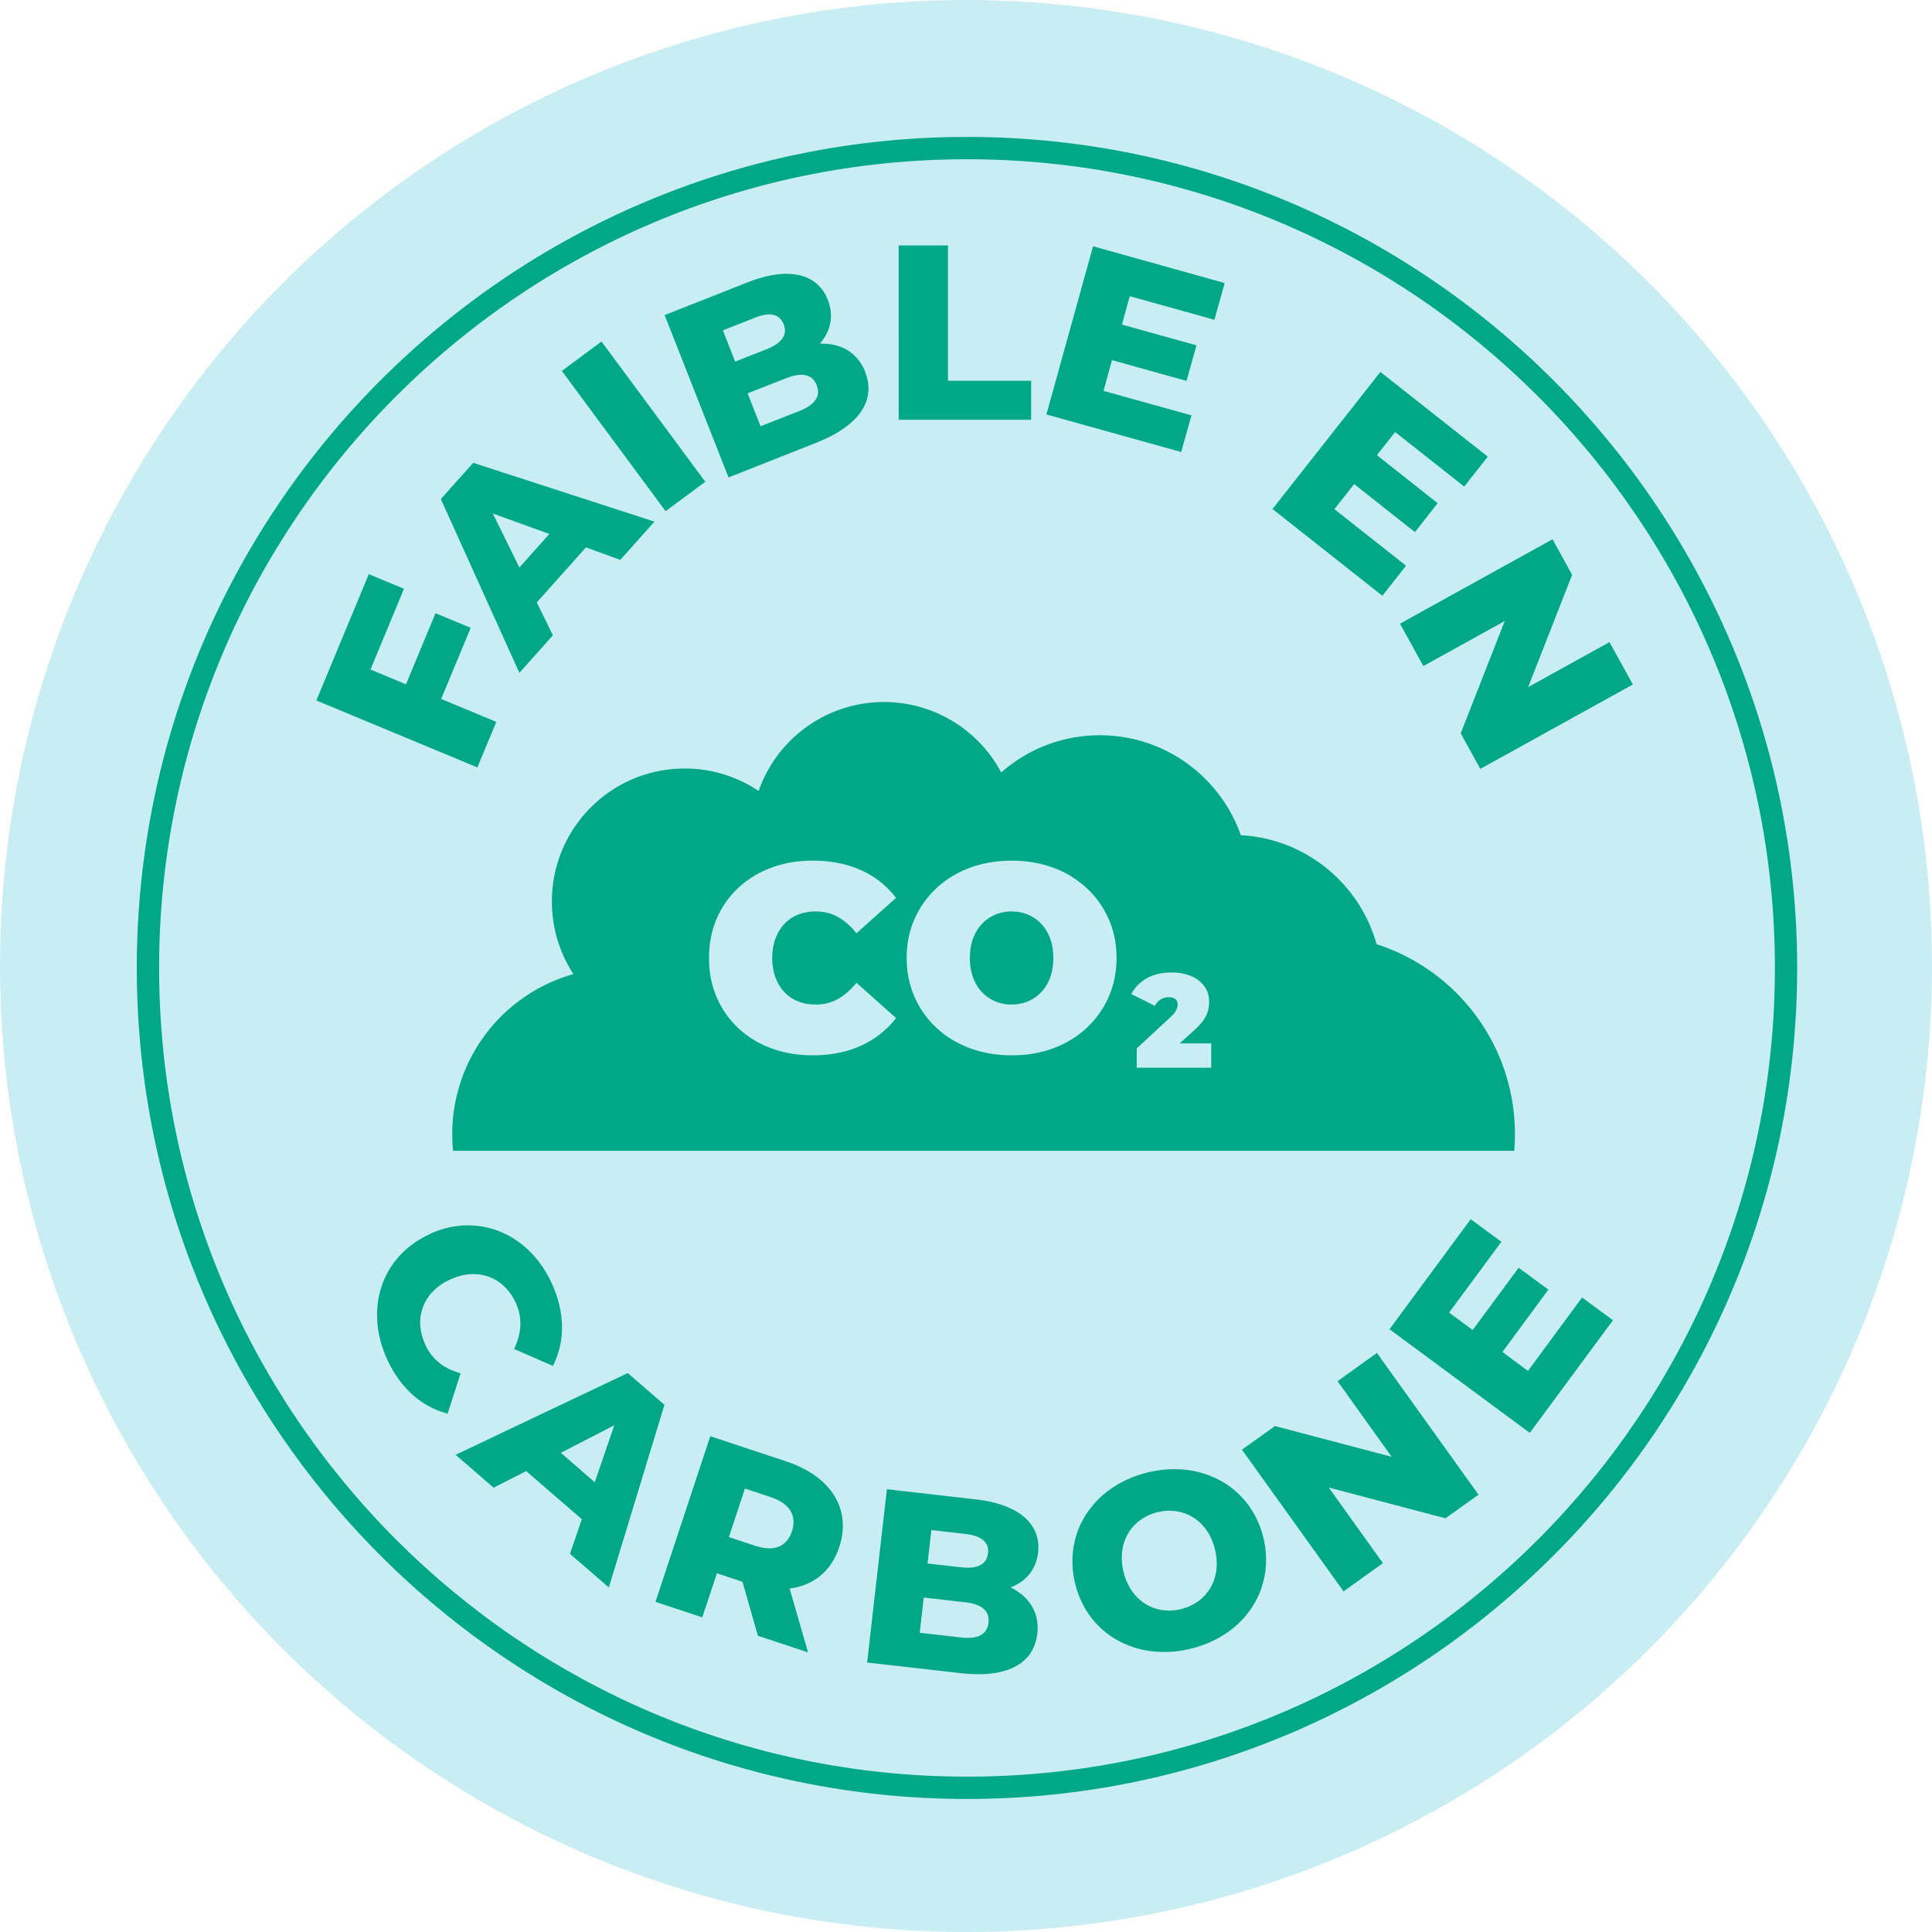
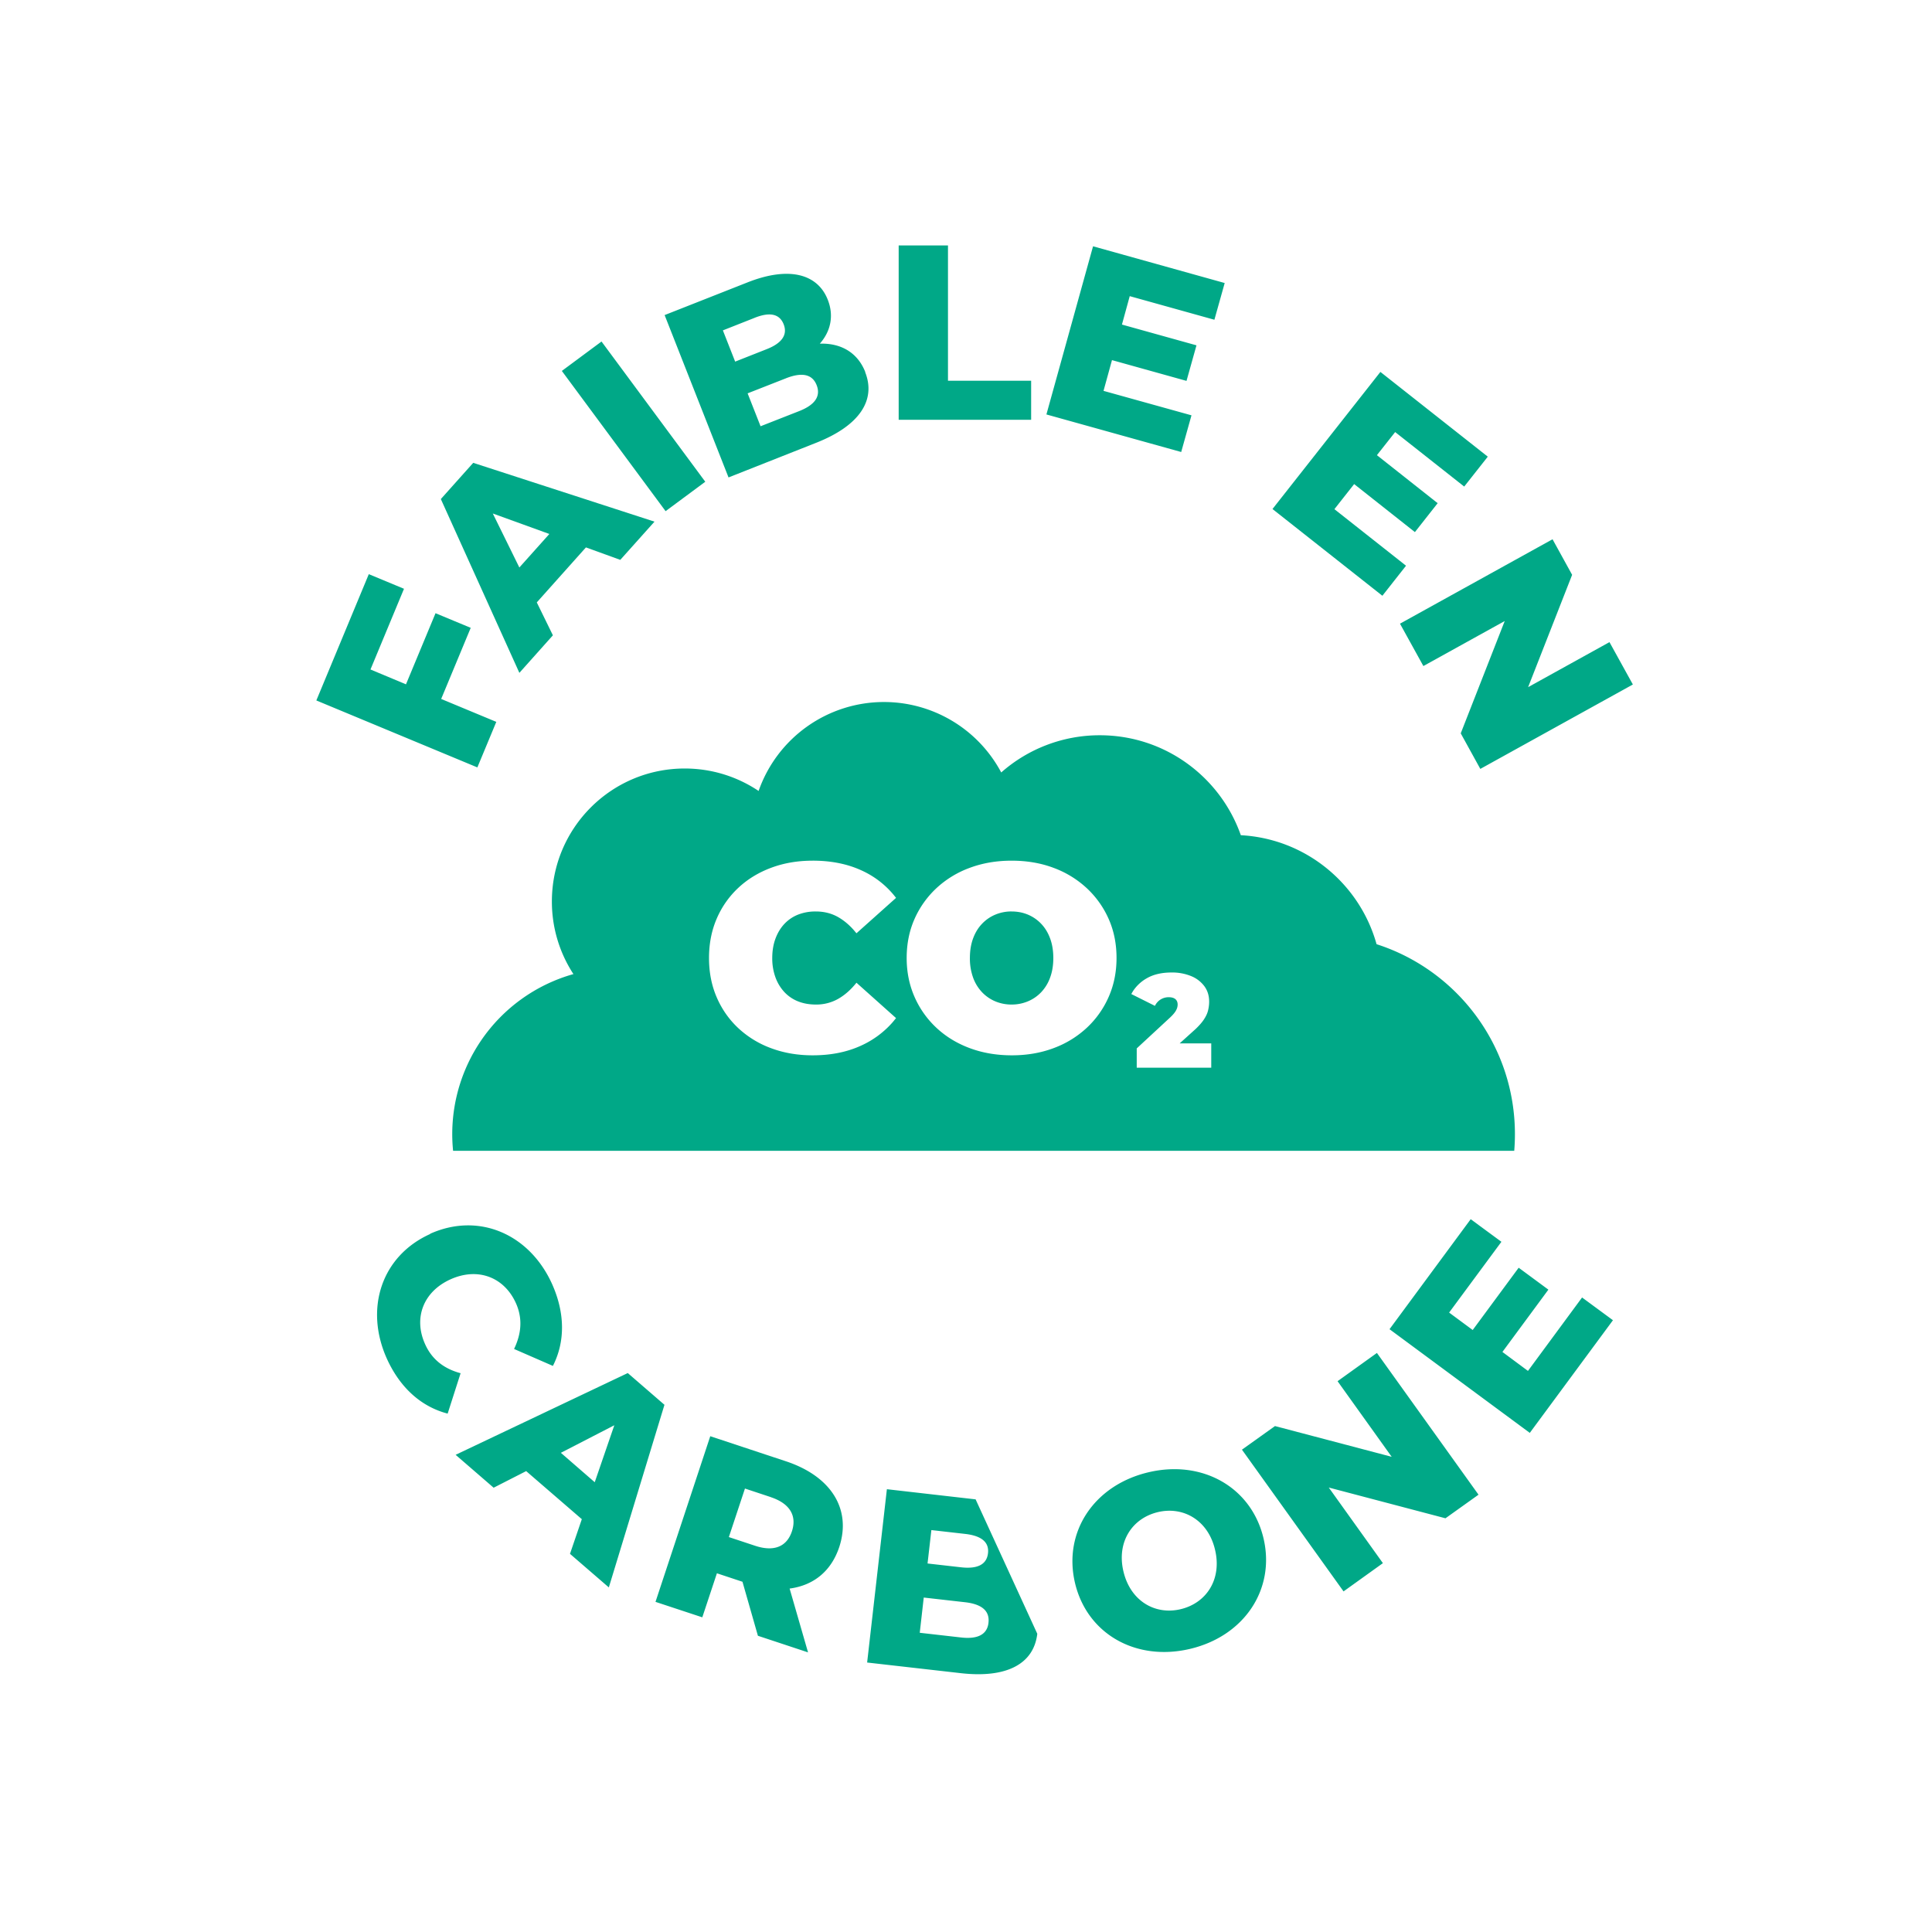
<svg xmlns="http://www.w3.org/2000/svg" width="116" height="116" viewBox="0 0 116 116">
  <g fill="none" fill-rule="evenodd">
-     <circle fill="#C8EEF4" cx="58" cy="58" r="58" />
    <g fill="#00A887">
-       <path d="m42.645 86.232 4.545 1.506c2.711.898 3.947 2.873 3.2 5.148-.489 1.467-1.555 2.305-2.98 2.494l1.106 3.831-3.01-.997-.927-3.243-1.535-.509-.877 2.644-2.81-.928 3.288-9.946zm-4.953-3.792 2.203 1.906-3.34 10.964-2.332-2.015.708-2.075h.01l-3.349-2.893-1.953.997-2.283-1.975 10.336-4.909zm7.036 6.934-.966 2.914 1.564.518c1.167.39 1.924.04 2.223-.868.299-.908-.1-1.656-1.266-2.045h.01l-1.565-.519zm-7.843-3.8-3.21 1.655 2.034 1.766 1.176-3.422zm-3.738-8.481c.787 1.756.787 3.472.05 4.918l-2.332-1.017c.448-.928.518-1.846.11-2.754-.708-1.566-2.293-2.165-3.928-1.426-1.634.738-2.232 2.324-1.524 3.89.408.918 1.136 1.477 2.132 1.746l-.777 2.425c-1.575-.41-2.85-1.537-3.648-3.293-1.365-3.032-.309-6.185 2.601-7.492l-.01-.01c2.9-1.307 5.96-.01 7.326 3.013zM62.28 98.094c-.21 1.796-1.814 2.684-4.605 2.364l-5.611-.638 1.186-10.406 5.322.609c2.731.31 3.937 1.576 3.758 3.182-.11.998-.708 1.746-1.655 2.105 1.126.55 1.754 1.527 1.605 2.794v-.01zm-6.359-6.226-.23 2.006 2.024.23c.977.109 1.525-.17 1.605-.839.08-.668-.389-1.057-1.376-1.167l-2.023-.23zm3.429 5.558c.08-.719-.419-1.118-1.426-1.228l-2.461-.279-.24 2.115 2.462.28c1.007.12 1.585-.17 1.665-.878v-.01zm16.514-5.059c.718 3.053-1.156 5.867-4.415 6.635-3.259.768-6.19-.908-6.907-3.97-.717-3.064 1.156-5.867 4.416-6.635 3.259-.769 6.189.917 6.906 3.97zm-6.348-1.576c-1.545.37-2.482 1.796-2.063 3.562.418 1.766 1.893 2.634 3.438 2.264 1.545-.369 2.482-1.795 2.063-3.561-.408-1.766-1.893-2.634-3.438-2.265zm13.156-9.558 6.1 8.51-1.984 1.417-7.007-1.846 3.25 4.54-2.363 1.696-6.1-8.51 1.984-1.417 7.007 1.846-3.25-4.54 2.363-1.696zm5.63-8.031 1.845 1.357-3.14 4.25 1.416 1.047 2.76-3.74 1.784 1.316-2.76 3.741 1.534 1.138 3.25-4.41.01.01 1.843 1.357-4.993 6.764-8.422-6.225 4.874-6.605zM53.075 42.15a7.973 7.973 0 0 1 7.04 4.23 8.925 8.925 0 0 1 5.92-2.234c3.911 0 7.238 2.506 8.466 6.001 3.9.21 7.137 2.913 8.15 6.544 4.819 1.547 8.307 6.068 8.307 11.405 0 .336-.014.67-.041.999H27.204a9.982 9.982 0 0 1 7.227-10.61l-.045-.066a7.952 7.952 0 0 1-1.25-4.294c0-4.409 3.57-7.983 7.975-7.983 1.642 0 3.168.497 4.437 1.348a7.976 7.976 0 0 1 7.526-5.34zM70.341 58.39c-.601 0-1.104.12-1.508.359a2.393 2.393 0 0 0-.816.774l-.093.16 1.42.71a.905.905 0 0 1 .821-.519c.18 0 .316.039.407.116.09.077.135.185.135.324 0 .063-.01.131-.031.203a.913.913 0 0 1-.124.244c-.046.067-.11.144-.194.23l-.09.089-2.017 1.868v1.158h4.474v-1.461H70.83l.966-.871c.196-.189.35-.363.46-.522.138-.2.23-.39.275-.571.045-.181.068-.362.068-.543 0-.357-.096-.665-.288-.926a1.858 1.858 0 0 0-.797-.607 2.991 2.991 0 0 0-1.172-.215zm-21.55-6.714c-.893 0-1.72.14-2.48.423-.76.282-1.42.684-1.978 1.205a5.484 5.484 0 0 0-1.3 1.852c-.308.713-.463 1.501-.463 2.363 0 .863.155 1.65.463 2.363.308.714.742 1.331 1.3 1.853a5.832 5.832 0 0 0 1.978 1.205c.76.282 1.587.423 2.48.423 1.096 0 2.066-.194 2.911-.583a5.551 5.551 0 0 0 1.908-1.42l.19-.232-2.377-2.124c-.33.415-.694.737-1.093.966a2.659 2.659 0 0 1-1.347.344c-.394 0-.75-.064-1.07-.192a2.256 2.256 0 0 1-.82-.559 2.597 2.597 0 0 1-.535-.886 3.325 3.325 0 0 1-.191-1.158c0-.425.064-.811.191-1.157.128-.346.306-.642.534-.886.23-.245.503-.432.822-.56a2.852 2.852 0 0 1 1.069-.19c.5 0 .949.114 1.347.342.333.191.641.447.925.767l.168.2L53.8 53.91a5.402 5.402 0 0 0-2.098-1.66c-.845-.384-1.815-.575-2.91-.575zm11.947 0c-.904 0-1.741.143-2.512.43a5.924 5.924 0 0 0-2.002 1.222 5.635 5.635 0 0 0-1.316 1.852c-.313.708-.47 1.488-.47 2.34 0 .84.157 1.617.47 2.33a5.612 5.612 0 0 0 1.316 1.86c.564.527 1.231.935 2.002 1.222.771.287 1.614.431 2.528.431.904 0 1.739-.144 2.504-.431a5.94 5.94 0 0 0 1.994-1.221 5.612 5.612 0 0 0 1.316-1.86c.314-.714.47-1.49.47-2.332 0-.851-.156-1.63-.47-2.339a5.635 5.635 0 0 0-1.316-1.852 5.94 5.94 0 0 0-1.994-1.221c-.765-.288-1.605-.431-2.52-.431zm0 3.05c.351 0 .678.063.981.19.303.128.57.312.798.552.228.24.407.532.534.878.128.346.192.737.192 1.173 0 .437-.064.828-.192 1.174a2.512 2.512 0 0 1-.534.878c-.229.24-.495.423-.798.55a2.5 2.5 0 0 1-.98.193 2.5 2.5 0 0 1-.982-.192 2.358 2.358 0 0 1-.797-.551 2.512 2.512 0 0 1-.535-.878 3.374 3.374 0 0 1-.191-1.174c0-.436.064-.827.191-1.173.128-.346.306-.639.535-.878.228-.24.494-.424.797-.551a2.5 2.5 0 0 1 .981-.192zm32.479-22.348 1.176 2.135-2.642 6.744 4.884-2.703 1.405 2.544-9.159 5.068-1.176-2.135 2.641-6.744-4.884 2.703-1.405-2.544 9.16-5.068zm-71.073 2.095 2.113.878-2.014 4.849h.01l2.123.888 1.774-4.27 2.113.878-1.774 4.27 3.31 1.376-1.137 2.734-9.668-4.02 3.15-7.583zm6.269-6.684 10.884 3.531-2.054 2.295-2.063-.748-2.95 3.302.967 1.976-2.013 2.254-4.715-10.435 1.944-2.175zM82.88 22.33l6.449 5.089-1.416 1.795-4.146-3.272-1.096 1.387 3.648 2.883-1.366 1.736-3.648-2.883-1.186 1.506 4.296 3.392v.01L83 35.77l-6.598-5.208 6.478-8.23zm-53.292 8.5 1.595 3.243 1.794-2.005v-.01l-3.389-1.227zm6.528-10.325 6.23 8.42-2.383 1.766-6.229-8.42 2.382-1.766zM49.702 18c.369.938.19 1.876-.479 2.634 1.256-.04 2.263.52 2.731 1.706h-.01c.668 1.686-.339 3.223-2.95 4.25l-5.252 2.076-3.837-9.748 4.983-1.965c2.561-1.008 4.226-.459 4.814 1.047zm15.927-3.212 7.903 2.205-.618 2.205-5.083-1.417-.468 1.706 4.475 1.247-.598 2.135-4.475-1.247-.508 1.846 5.272 1.466h.01l-.618 2.205-8.093-2.255 2.8-10.096zM47.2 22.71l-2.312.907.777 1.976 2.313-.908c.946-.37 1.315-.888 1.056-1.556-.26-.669-.887-.789-1.834-.42zm9.718-7.972v8.121h4.993v2.345h-7.953V14.738h2.96zm-11.621 4.35-1.894.748.737 1.876 1.894-.748c.917-.36 1.266-.868 1.017-1.497-.25-.628-.838-.748-1.754-.38z" fill-rule="nonzero" />
-       <path d="M58.06 8.221c-27.486 0-49.847 22.384-49.847 49.896s22.361 49.896 49.848 49.896c27.486 0 49.843-22.384 49.843-49.896S85.545 8.221 58.061 8.221zm0 98.452c-26.746 0-48.507-21.782-48.507-48.556 0-26.774 21.76-48.556 48.508-48.556 26.747 0 48.507 21.782 48.507 48.556 0 26.774-21.76 48.556-48.507 48.556z" />
+       <path d="m42.645 86.232 4.545 1.506c2.711.898 3.947 2.873 3.2 5.148-.489 1.467-1.555 2.305-2.98 2.494l1.106 3.831-3.01-.997-.927-3.243-1.535-.509-.877 2.644-2.81-.928 3.288-9.946zm-4.953-3.792 2.203 1.906-3.34 10.964-2.332-2.015.708-2.075h.01l-3.349-2.893-1.953.997-2.283-1.975 10.336-4.909zm7.036 6.934-.966 2.914 1.564.518c1.167.39 1.924.04 2.223-.868.299-.908-.1-1.656-1.266-2.045h.01l-1.565-.519zm-7.843-3.8-3.21 1.655 2.034 1.766 1.176-3.422zm-3.738-8.481c.787 1.756.787 3.472.05 4.918l-2.332-1.017c.448-.928.518-1.846.11-2.754-.708-1.566-2.293-2.165-3.928-1.426-1.634.738-2.232 2.324-1.524 3.89.408.918 1.136 1.477 2.132 1.746l-.777 2.425c-1.575-.41-2.85-1.537-3.648-3.293-1.365-3.032-.309-6.185 2.601-7.492l-.01-.01c2.9-1.307 5.96-.01 7.326 3.013zM62.28 98.094c-.21 1.796-1.814 2.684-4.605 2.364l-5.611-.638 1.186-10.406 5.322.609v-.01zm-6.359-6.226-.23 2.006 2.024.23c.977.109 1.525-.17 1.605-.839.08-.668-.389-1.057-1.376-1.167l-2.023-.23zm3.429 5.558c.08-.719-.419-1.118-1.426-1.228l-2.461-.279-.24 2.115 2.462.28c1.007.12 1.585-.17 1.665-.878v-.01zm16.514-5.059c.718 3.053-1.156 5.867-4.415 6.635-3.259.768-6.19-.908-6.907-3.97-.717-3.064 1.156-5.867 4.416-6.635 3.259-.769 6.189.917 6.906 3.97zm-6.348-1.576c-1.545.37-2.482 1.796-2.063 3.562.418 1.766 1.893 2.634 3.438 2.264 1.545-.369 2.482-1.795 2.063-3.561-.408-1.766-1.893-2.634-3.438-2.265zm13.156-9.558 6.1 8.51-1.984 1.417-7.007-1.846 3.25 4.54-2.363 1.696-6.1-8.51 1.984-1.417 7.007 1.846-3.25-4.54 2.363-1.696zm5.63-8.031 1.845 1.357-3.14 4.25 1.416 1.047 2.76-3.74 1.784 1.316-2.76 3.741 1.534 1.138 3.25-4.41.01.01 1.843 1.357-4.993 6.764-8.422-6.225 4.874-6.605zM53.075 42.15a7.973 7.973 0 0 1 7.04 4.23 8.925 8.925 0 0 1 5.92-2.234c3.911 0 7.238 2.506 8.466 6.001 3.9.21 7.137 2.913 8.15 6.544 4.819 1.547 8.307 6.068 8.307 11.405 0 .336-.014.67-.041.999H27.204a9.982 9.982 0 0 1 7.227-10.61l-.045-.066a7.952 7.952 0 0 1-1.25-4.294c0-4.409 3.57-7.983 7.975-7.983 1.642 0 3.168.497 4.437 1.348a7.976 7.976 0 0 1 7.526-5.34zM70.341 58.39c-.601 0-1.104.12-1.508.359a2.393 2.393 0 0 0-.816.774l-.093.16 1.42.71a.905.905 0 0 1 .821-.519c.18 0 .316.039.407.116.09.077.135.185.135.324 0 .063-.01.131-.031.203a.913.913 0 0 1-.124.244c-.046.067-.11.144-.194.23l-.09.089-2.017 1.868v1.158h4.474v-1.461H70.83l.966-.871c.196-.189.35-.363.46-.522.138-.2.23-.39.275-.571.045-.181.068-.362.068-.543 0-.357-.096-.665-.288-.926a1.858 1.858 0 0 0-.797-.607 2.991 2.991 0 0 0-1.172-.215zm-21.55-6.714c-.893 0-1.72.14-2.48.423-.76.282-1.42.684-1.978 1.205a5.484 5.484 0 0 0-1.3 1.852c-.308.713-.463 1.501-.463 2.363 0 .863.155 1.65.463 2.363.308.714.742 1.331 1.3 1.853a5.832 5.832 0 0 0 1.978 1.205c.76.282 1.587.423 2.48.423 1.096 0 2.066-.194 2.911-.583a5.551 5.551 0 0 0 1.908-1.42l.19-.232-2.377-2.124c-.33.415-.694.737-1.093.966a2.659 2.659 0 0 1-1.347.344c-.394 0-.75-.064-1.07-.192a2.256 2.256 0 0 1-.82-.559 2.597 2.597 0 0 1-.535-.886 3.325 3.325 0 0 1-.191-1.158c0-.425.064-.811.191-1.157.128-.346.306-.642.534-.886.23-.245.503-.432.822-.56a2.852 2.852 0 0 1 1.069-.19c.5 0 .949.114 1.347.342.333.191.641.447.925.767l.168.2L53.8 53.91a5.402 5.402 0 0 0-2.098-1.66c-.845-.384-1.815-.575-2.91-.575zm11.947 0c-.904 0-1.741.143-2.512.43a5.924 5.924 0 0 0-2.002 1.222 5.635 5.635 0 0 0-1.316 1.852c-.313.708-.47 1.488-.47 2.34 0 .84.157 1.617.47 2.33a5.612 5.612 0 0 0 1.316 1.86c.564.527 1.231.935 2.002 1.222.771.287 1.614.431 2.528.431.904 0 1.739-.144 2.504-.431a5.94 5.94 0 0 0 1.994-1.221 5.612 5.612 0 0 0 1.316-1.86c.314-.714.47-1.49.47-2.332 0-.851-.156-1.63-.47-2.339a5.635 5.635 0 0 0-1.316-1.852 5.94 5.94 0 0 0-1.994-1.221c-.765-.288-1.605-.431-2.52-.431zm0 3.05c.351 0 .678.063.981.19.303.128.57.312.798.552.228.24.407.532.534.878.128.346.192.737.192 1.173 0 .437-.064.828-.192 1.174a2.512 2.512 0 0 1-.534.878c-.229.24-.495.423-.798.55a2.5 2.5 0 0 1-.98.193 2.5 2.5 0 0 1-.982-.192 2.358 2.358 0 0 1-.797-.551 2.512 2.512 0 0 1-.535-.878 3.374 3.374 0 0 1-.191-1.174c0-.436.064-.827.191-1.173.128-.346.306-.639.535-.878.228-.24.494-.424.797-.551a2.5 2.5 0 0 1 .981-.192zm32.479-22.348 1.176 2.135-2.642 6.744 4.884-2.703 1.405 2.544-9.159 5.068-1.176-2.135 2.641-6.744-4.884 2.703-1.405-2.544 9.16-5.068zm-71.073 2.095 2.113.878-2.014 4.849h.01l2.123.888 1.774-4.27 2.113.878-1.774 4.27 3.31 1.376-1.137 2.734-9.668-4.02 3.15-7.583zm6.269-6.684 10.884 3.531-2.054 2.295-2.063-.748-2.95 3.302.967 1.976-2.013 2.254-4.715-10.435 1.944-2.175zM82.88 22.33l6.449 5.089-1.416 1.795-4.146-3.272-1.096 1.387 3.648 2.883-1.366 1.736-3.648-2.883-1.186 1.506 4.296 3.392v.01L83 35.77l-6.598-5.208 6.478-8.23zm-53.292 8.5 1.595 3.243 1.794-2.005v-.01l-3.389-1.227zm6.528-10.325 6.23 8.42-2.383 1.766-6.229-8.42 2.382-1.766zM49.702 18c.369.938.19 1.876-.479 2.634 1.256-.04 2.263.52 2.731 1.706h-.01c.668 1.686-.339 3.223-2.95 4.25l-5.252 2.076-3.837-9.748 4.983-1.965c2.561-1.008 4.226-.459 4.814 1.047zm15.927-3.212 7.903 2.205-.618 2.205-5.083-1.417-.468 1.706 4.475 1.247-.598 2.135-4.475-1.247-.508 1.846 5.272 1.466h.01l-.618 2.205-8.093-2.255 2.8-10.096zM47.2 22.71l-2.312.907.777 1.976 2.313-.908c.946-.37 1.315-.888 1.056-1.556-.26-.669-.887-.789-1.834-.42zm9.718-7.972v8.121h4.993v2.345h-7.953V14.738h2.96zm-11.621 4.35-1.894.748.737 1.876 1.894-.748c.917-.36 1.266-.868 1.017-1.497-.25-.628-.838-.748-1.754-.38z" fill-rule="nonzero" />
    </g>
  </g>
</svg>